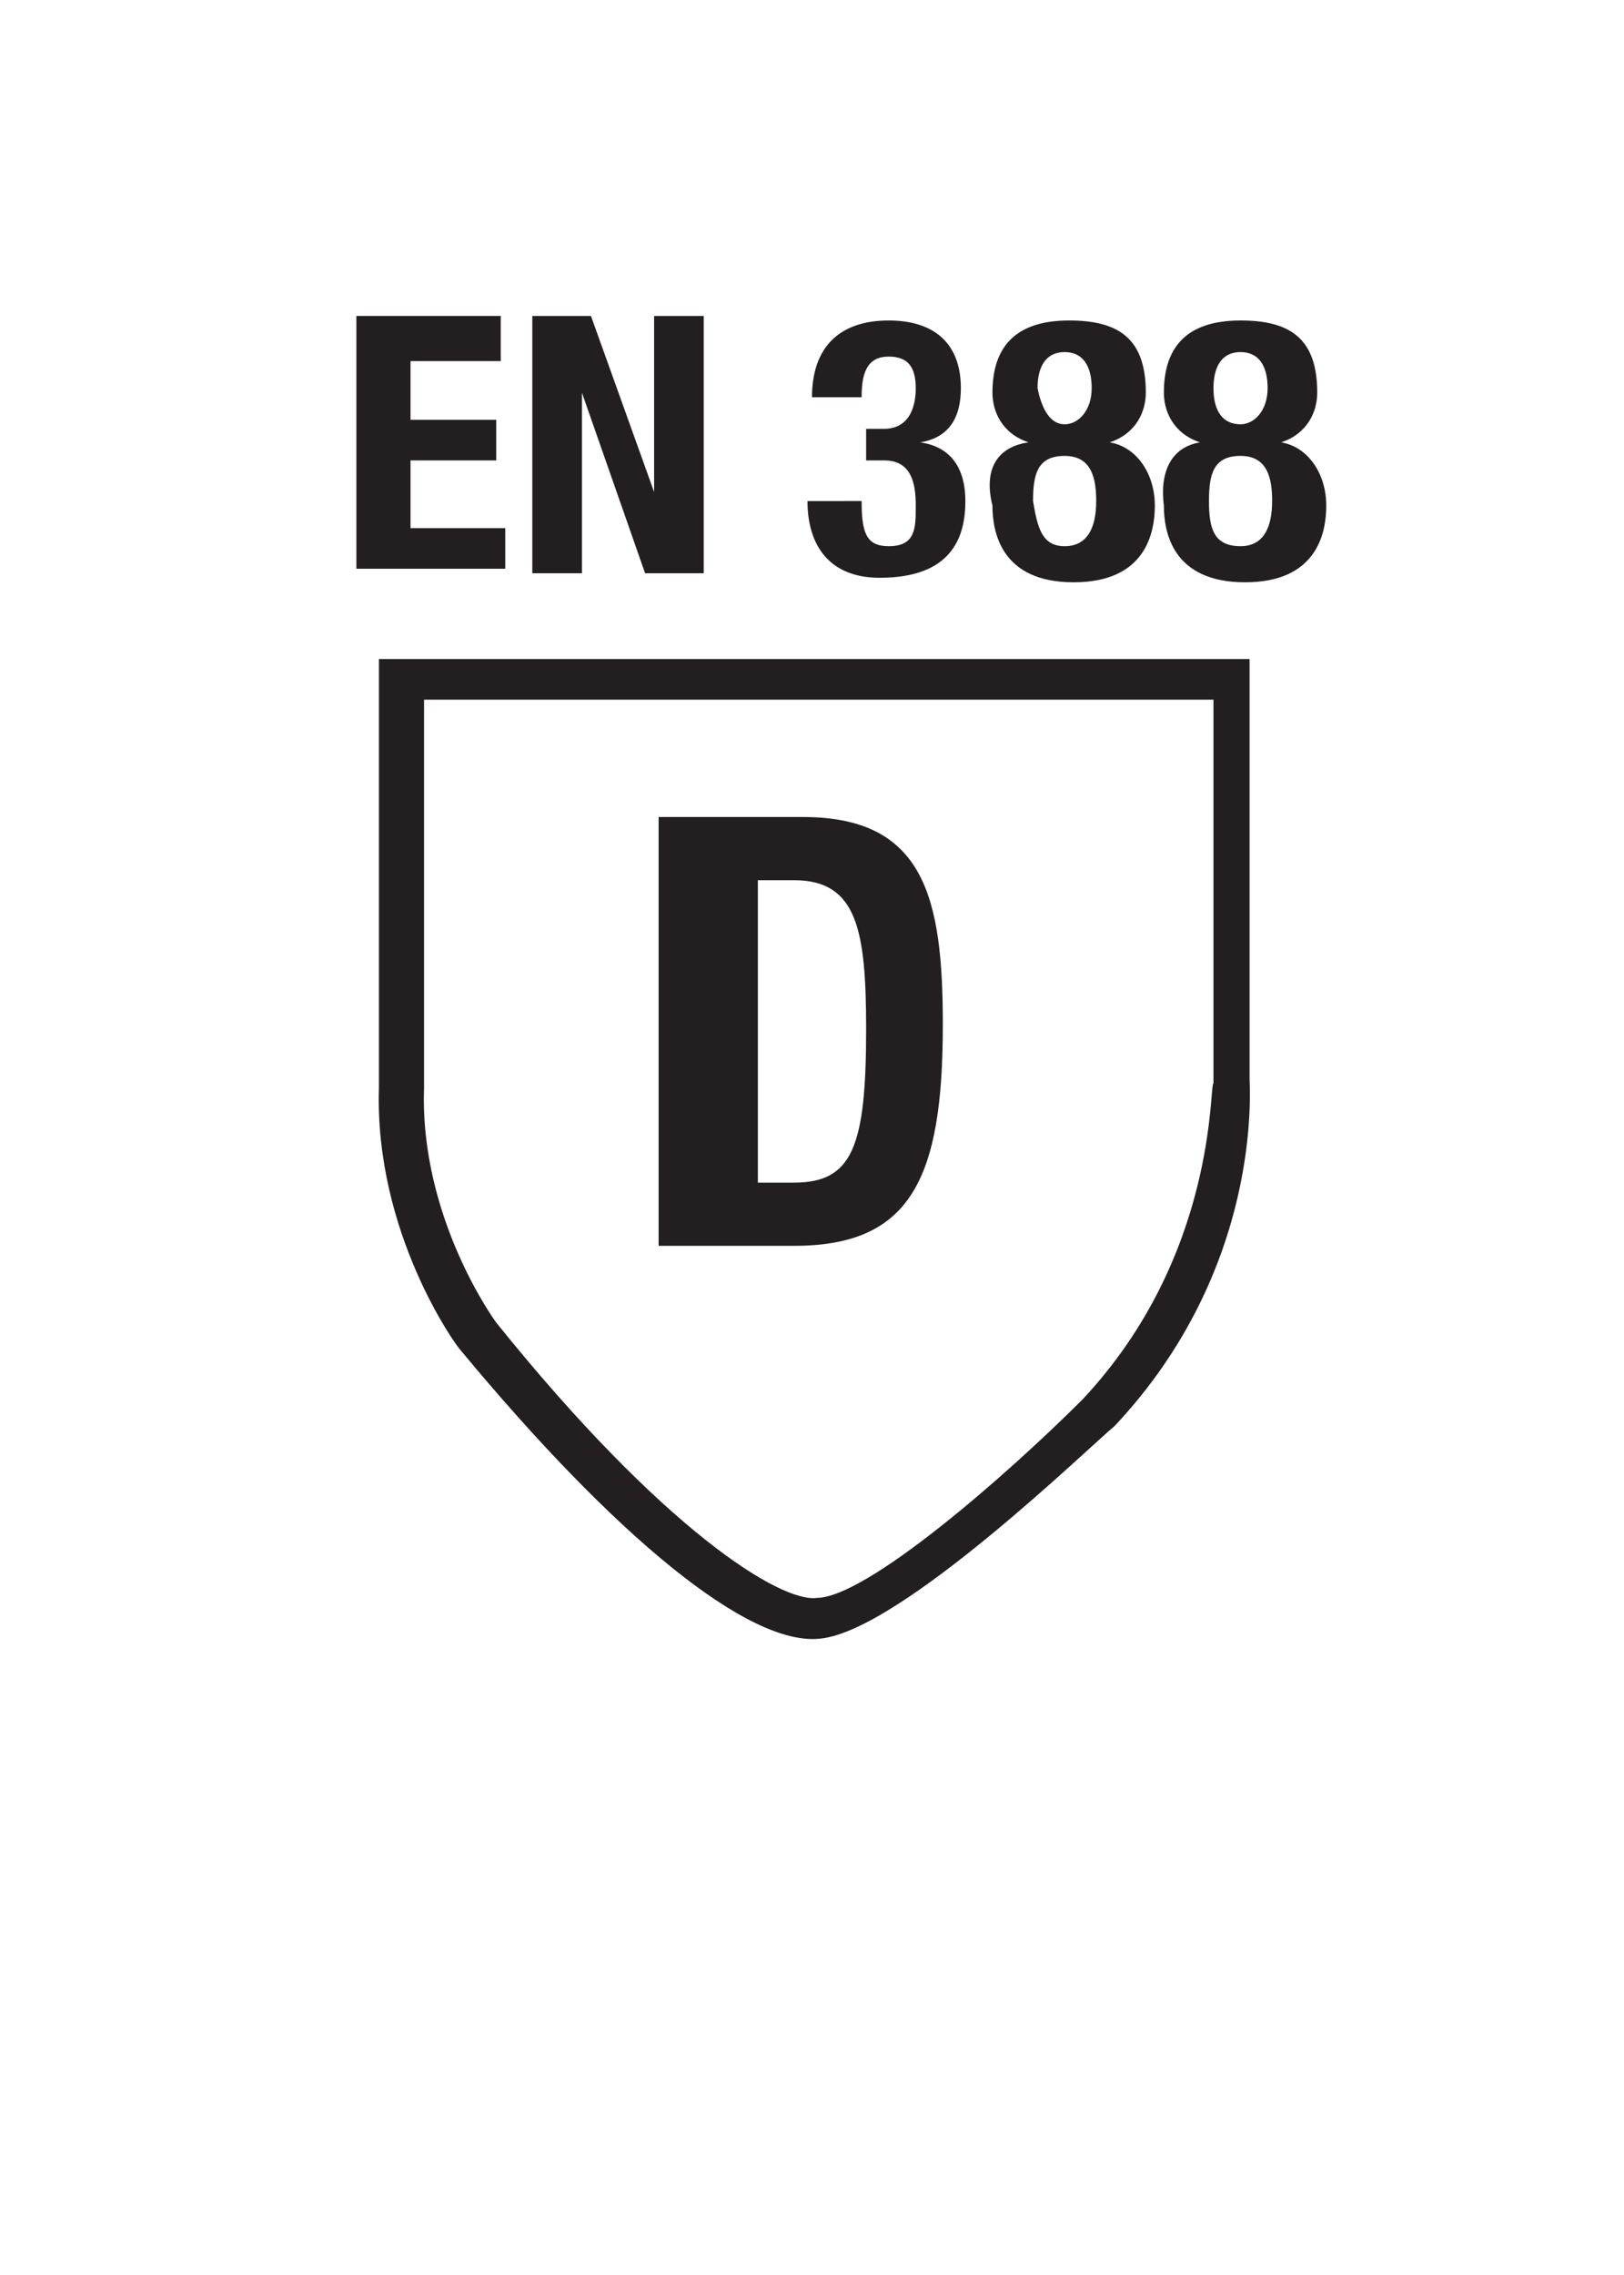
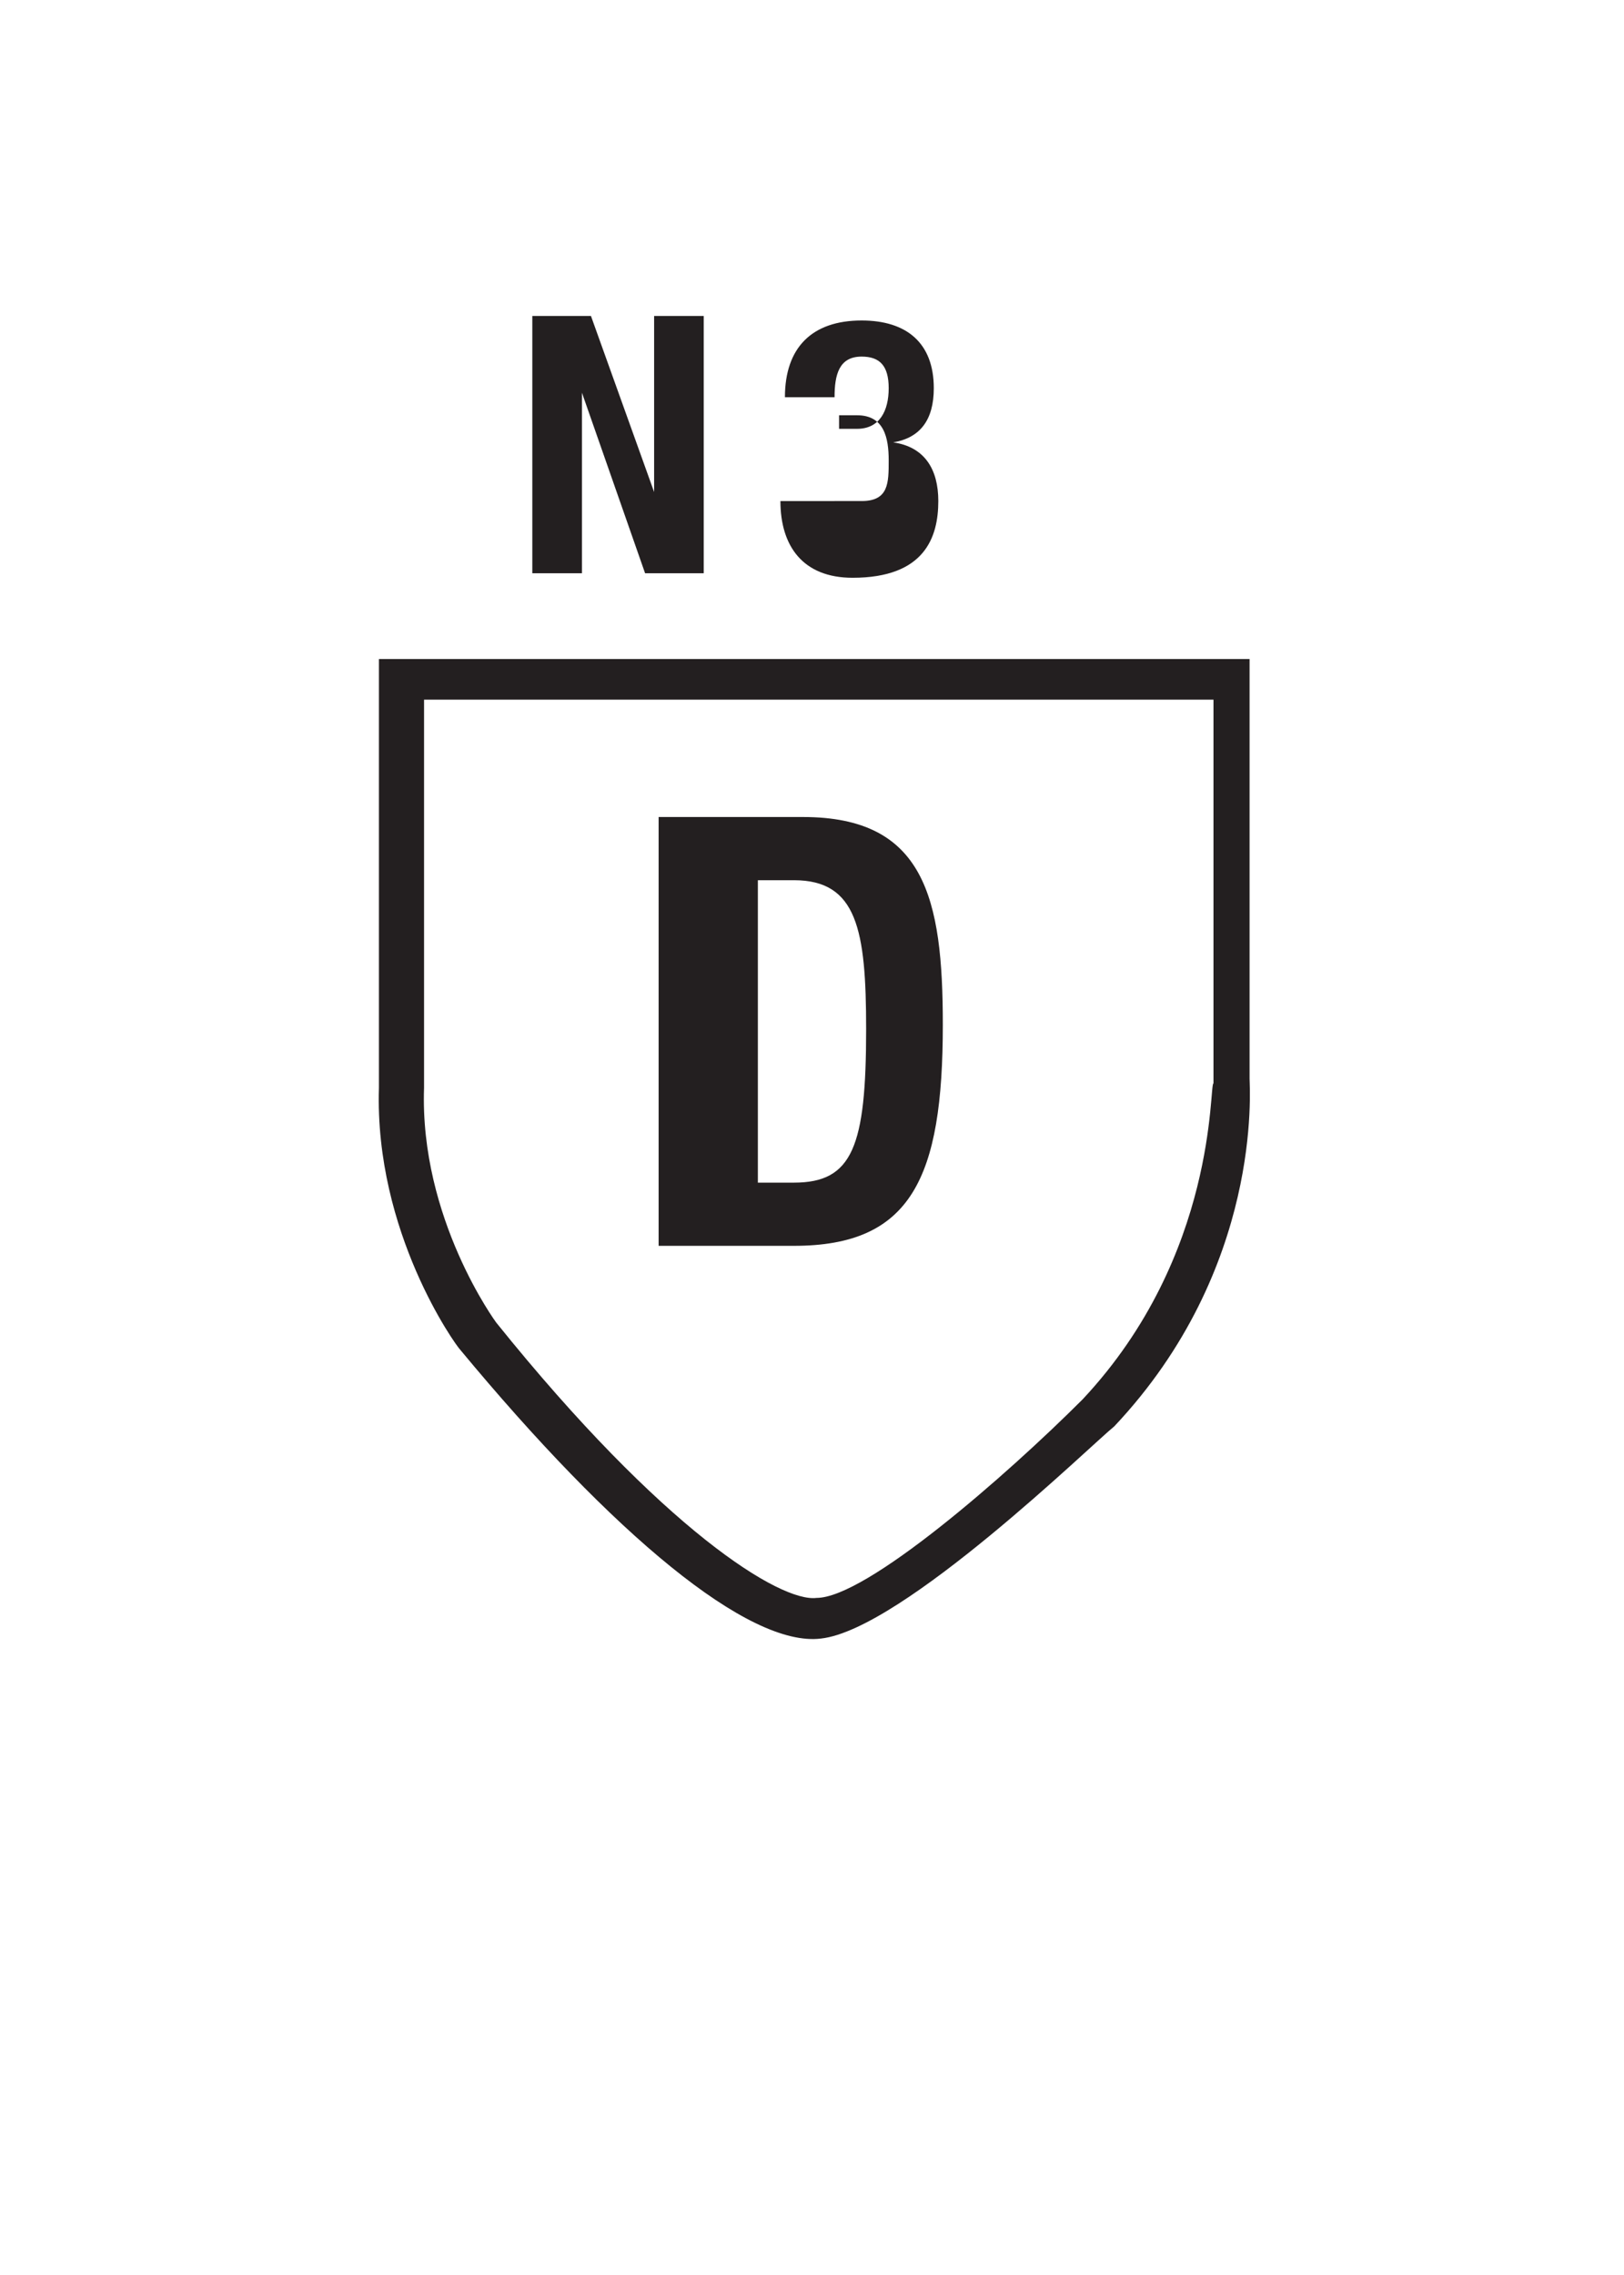
<svg xmlns="http://www.w3.org/2000/svg" version="1.1" id="Layer_1" x="0px" y="0px" viewBox="0 0 36 50.4" style="enable-background:new 0 0 36 50.4;" xml:space="preserve">
  <style type="text/css"> .st0{fill:#231F20;} </style>
  <g>
    <path class="st0" d="M24,31c-1.7,1.7-4.8,4.4-5.9,4.4c-0.8,0.1-3.4-1.5-7.1-6.1c0,0-1.7-2.3-1.6-5.2c0,0,0-6.7,0-8.6h17.5V24 C26.8,24,27,27.8,24,31 M27.7,23.9c0,0,0-9.3,0-9.3H8.4c0,0,0,9.5,0,9.5c-0.1,3.2,1.7,5.7,1.8,5.8c3.4,4.1,6.4,6.6,8,6.4 c1.8-0.2,6-4.3,6.5-4.7C28,28.1,27.7,24.1,27.7,23.9" />
    <g>
      <path class="st0" d="M14.7,18.1h3.1c2.7,0,3.1,1.8,3.1,4.6c0,3.4-0.7,4.9-3.3,4.9h-3V18.1z M16.7,26.2h0.9c1.3,0,1.6-0.8,1.6-3.4 c0-2.2-0.2-3.3-1.6-3.3h-0.8V26.2z" />
    </g>
    <g>
-       <path class="st0" d="M11.1,7V8h-2v1.3H11v0.9H9.1v1.5h2.1v0.9H7.9V7H11.1z" />
      <path class="st0" d="M13.1,7l1.4,3.9h0V7h1.1v5.7h-1.3l-1.4-4h0v4h-1.1V7H13.1z" />
-       <path class="st0" d="M19.1,11.1c0,0.7,0.1,1,0.6,1c0.6,0,0.6-0.4,0.6-0.9c0-0.5-0.1-1-0.7-1h-0.4V9.5h0.4c0.5,0,0.7-0.4,0.7-0.9 c0-0.5-0.2-0.7-0.6-0.7c-0.5,0-0.6,0.4-0.6,0.9h-1.1c0-1.1,0.6-1.7,1.7-1.7c1,0,1.6,0.5,1.6,1.5c0,0.7-0.3,1.1-0.9,1.2v0 c0.7,0.1,1,0.6,1,1.3c0,0.8-0.3,1.7-1.9,1.7c-1.1,0-1.6-0.7-1.6-1.7v0H19.1z" />
-       <path class="st0" d="M22.8,9.8L22.8,9.8C22.2,9.6,22,9.1,22,8.7c0-1.1,0.6-1.6,1.7-1.6s1.7,0.4,1.7,1.6c0,0.4-0.2,0.9-0.8,1.1v0 c0.6,0.1,1,0.7,1,1.4c0,0.6-0.2,1.7-1.8,1.7s-1.8-1.1-1.8-1.7C21.8,10.4,22.1,9.9,22.8,9.8z M23.6,12.1c0.5,0,0.7-0.4,0.7-1 c0-0.5-0.1-1-0.7-1s-0.7,0.4-0.7,1C23,11.7,23.1,12.1,23.6,12.1z M23.6,9.4c0.3,0,0.6-0.3,0.6-0.8c0-0.5-0.2-0.8-0.6-0.8 s-0.6,0.3-0.6,0.8C23.1,9.1,23.3,9.4,23.6,9.4z" />
-       <path class="st0" d="M26.6,9.8L26.6,9.8c-0.6-0.2-0.8-0.7-0.8-1.1c0-1.1,0.6-1.6,1.7-1.6s1.7,0.4,1.7,1.6c0,0.4-0.2,0.9-0.8,1.1v0 c0.6,0.1,1,0.7,1,1.4c0,0.6-0.2,1.7-1.8,1.7s-1.8-1.1-1.8-1.7C25.7,10.4,26,9.9,26.6,9.8z M27.5,12.1c0.5,0,0.7-0.4,0.7-1 c0-0.5-0.1-1-0.7-1s-0.7,0.4-0.7,1C26.8,11.7,26.9,12.1,27.5,12.1z M27.5,9.4c0.3,0,0.6-0.3,0.6-0.8c0-0.5-0.2-0.8-0.6-0.8 s-0.6,0.3-0.6,0.8C26.9,9.1,27.1,9.4,27.5,9.4z" />
+       <path class="st0" d="M19.1,11.1c0.6,0,0.6-0.4,0.6-0.9c0-0.5-0.1-1-0.7-1h-0.4V9.5h0.4c0.5,0,0.7-0.4,0.7-0.9 c0-0.5-0.2-0.7-0.6-0.7c-0.5,0-0.6,0.4-0.6,0.9h-1.1c0-1.1,0.6-1.7,1.7-1.7c1,0,1.6,0.5,1.6,1.5c0,0.7-0.3,1.1-0.9,1.2v0 c0.7,0.1,1,0.6,1,1.3c0,0.8-0.3,1.7-1.9,1.7c-1.1,0-1.6-0.7-1.6-1.7v0H19.1z" />
    </g>
  </g>
</svg>